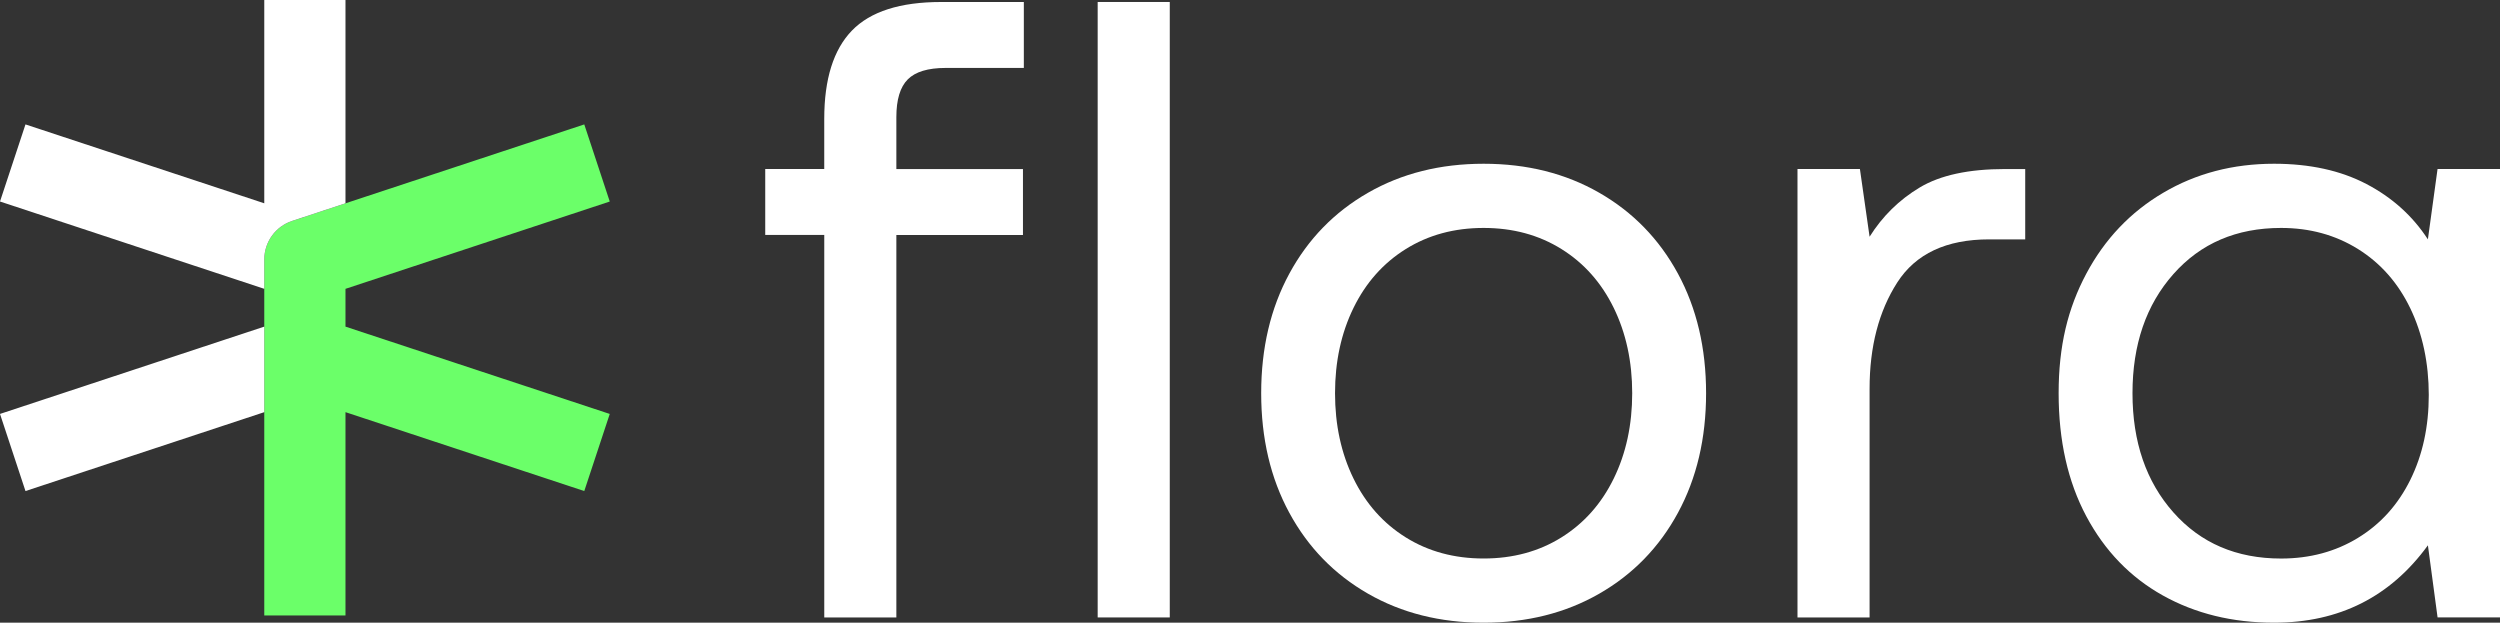
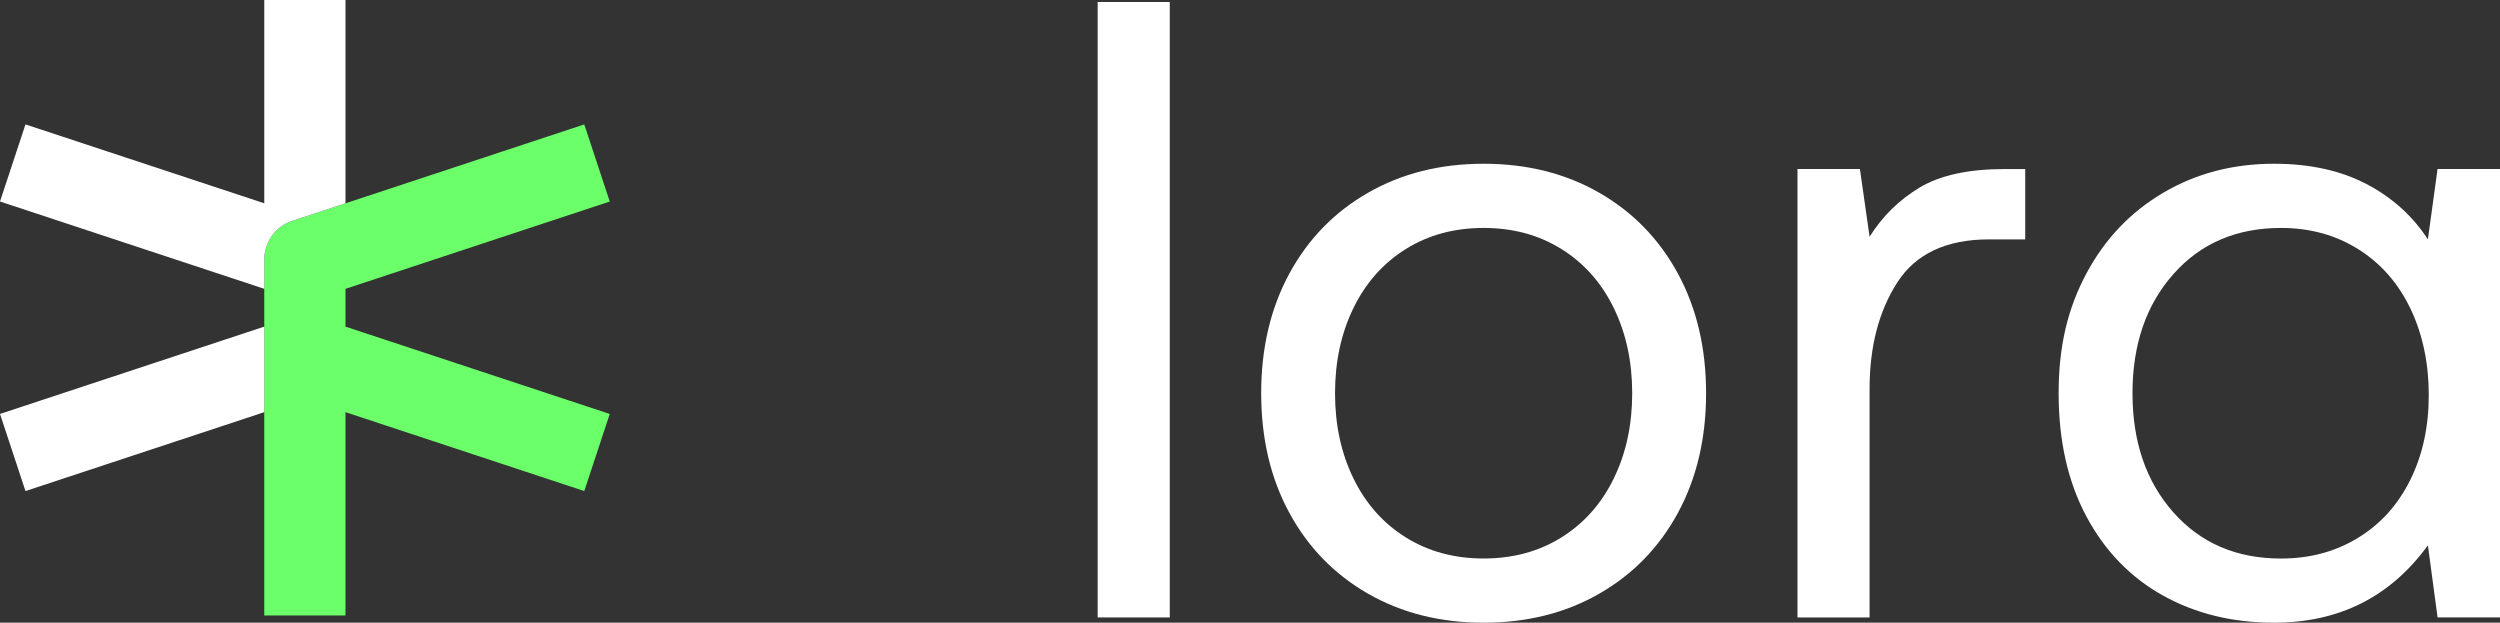
<svg xmlns="http://www.w3.org/2000/svg" id="Camada_1" viewBox="0 0 1288.27 320.88">
  <rect x="0" y="0" width="1288.27" height="320.88" fill="#333333" stroke="none" />
  <defs>
    <style>.cls-1{fill:#fff;}.cls-2{fill:#6bff69;}</style>
  </defs>
  <g>
-     <path class="cls-1" d="m424.74,87.1v-25.82c0-20.54,4.76-35.71,14.27-45.53,9.51-9.81,24.84-14.72,45.99-14.72h42.59v33.98h-40.32c-9.06,0-15.56,1.97-19.48,5.89-3.93,3.93-5.89,10.42-5.89,19.48v26.73h65.24v33.98h-65.24v197.09h-37.15V121.08h-30.42v-33.98h30.42Z" />
    <path class="cls-1" d="m565.64,1.02h37.15v317.15h-37.15V1.02Z" />
    <path class="cls-1" d="m704.95,305.93c-17.37-9.97-30.89-23.86-40.55-41.68-9.67-17.82-14.5-38.36-14.5-61.62s4.83-43.79,14.5-61.62c9.66-17.82,23.18-31.72,40.55-41.68,17.37-9.97,37.22-14.95,59.58-14.95s42.21,4.98,59.58,14.95c17.37,9.97,30.88,23.86,40.55,41.68,9.66,17.83,14.5,38.36,14.5,61.62s-4.84,43.8-14.5,61.62c-9.67,17.83-23.18,31.71-40.55,41.68-17.37,9.97-37.23,14.95-59.58,14.95s-42.21-4.98-59.58-14.95Zm99.67-29c11.62-7.25,20.61-17.36,26.96-30.35,6.34-12.98,9.51-27.64,9.51-43.95s-3.17-30.96-9.51-43.95c-6.34-12.98-15.33-23.11-26.96-30.35-11.63-7.25-25-10.87-40.1-10.87s-28.47,3.62-40.1,10.87c-11.63,7.25-20.61,17.37-26.96,30.35-6.34,12.99-9.51,27.64-9.51,43.95s3.17,30.97,9.51,43.95c6.34,12.99,15.33,23.11,26.96,30.35,11.62,7.25,24.99,10.87,40.1,10.87s28.47-3.62,40.1-10.87Z" />
    <path class="cls-1" d="m1043.61,87.1v36.25h-18.58c-22.05,0-37.83,7.4-47.35,22.2-9.51,14.8-14.27,33.07-14.27,54.82v117.8h-37.15V87.1h32.17l4.98,34.89c6.64-10.57,15.25-19.03,25.83-25.37,10.57-6.34,25.22-9.51,43.95-9.51h10.42Z" />
    <path class="cls-1" d="m1288.27,87.1v231.06h-32.17l-4.98-37.15c-19.33,26.58-45.76,39.87-79.29,39.87-21.45,0-40.55-4.68-57.31-14.04-16.76-9.36-29.9-22.95-39.42-40.78-9.51-17.82-14.27-38.96-14.27-63.43s4.76-43.79,14.27-61.62c9.51-17.82,22.72-31.72,39.64-41.68,16.91-9.97,35.94-14.95,57.09-14.95,18.42,0,34.28,3.48,47.57,10.42,13.29,6.95,23.86,16.47,31.71,28.54l4.98-36.25h32.17Zm-73.17,190.06c11.62-7.09,20.61-17.06,26.96-29.9,6.34-12.84,9.51-27.41,9.51-43.72s-3.17-31.49-9.51-44.63c-6.34-13.14-15.33-23.33-26.96-30.58-11.63-7.25-24.85-10.87-39.64-10.87-22.96,0-41.46,7.93-55.5,23.79-14.05,15.86-21.07,36.32-21.07,61.39s7.02,45.53,21.07,61.39c14.05,15.86,32.54,23.79,55.5,23.79,14.8,0,28.01-3.55,39.64-10.65Z" />
  </g>
  <g>
    <path class="cls-2" d="m178.03,148.84l136.18-44.99-13.13-39.74-150.54,49.74c-8.57,2.83-14.36,10.84-14.36,19.87v183.43h41.85v-104.76l123.05,40.66,13.13-39.74-136.18-44.99v-19.47Z" />
    <g>
      <path class="cls-1" d="m136.18,133.71c0-9.03,5.79-17.04,14.36-19.87l27.49-9.08V0h-41.85v104.76L13.13,64.11,0,103.84l136.18,44.99v-15.12Z" />
      <polygon class="cls-1" points="136.18 168.31 0 213.3 13.13 253.04 136.18 212.39 136.18 168.31" />
    </g>
  </g>
</svg>